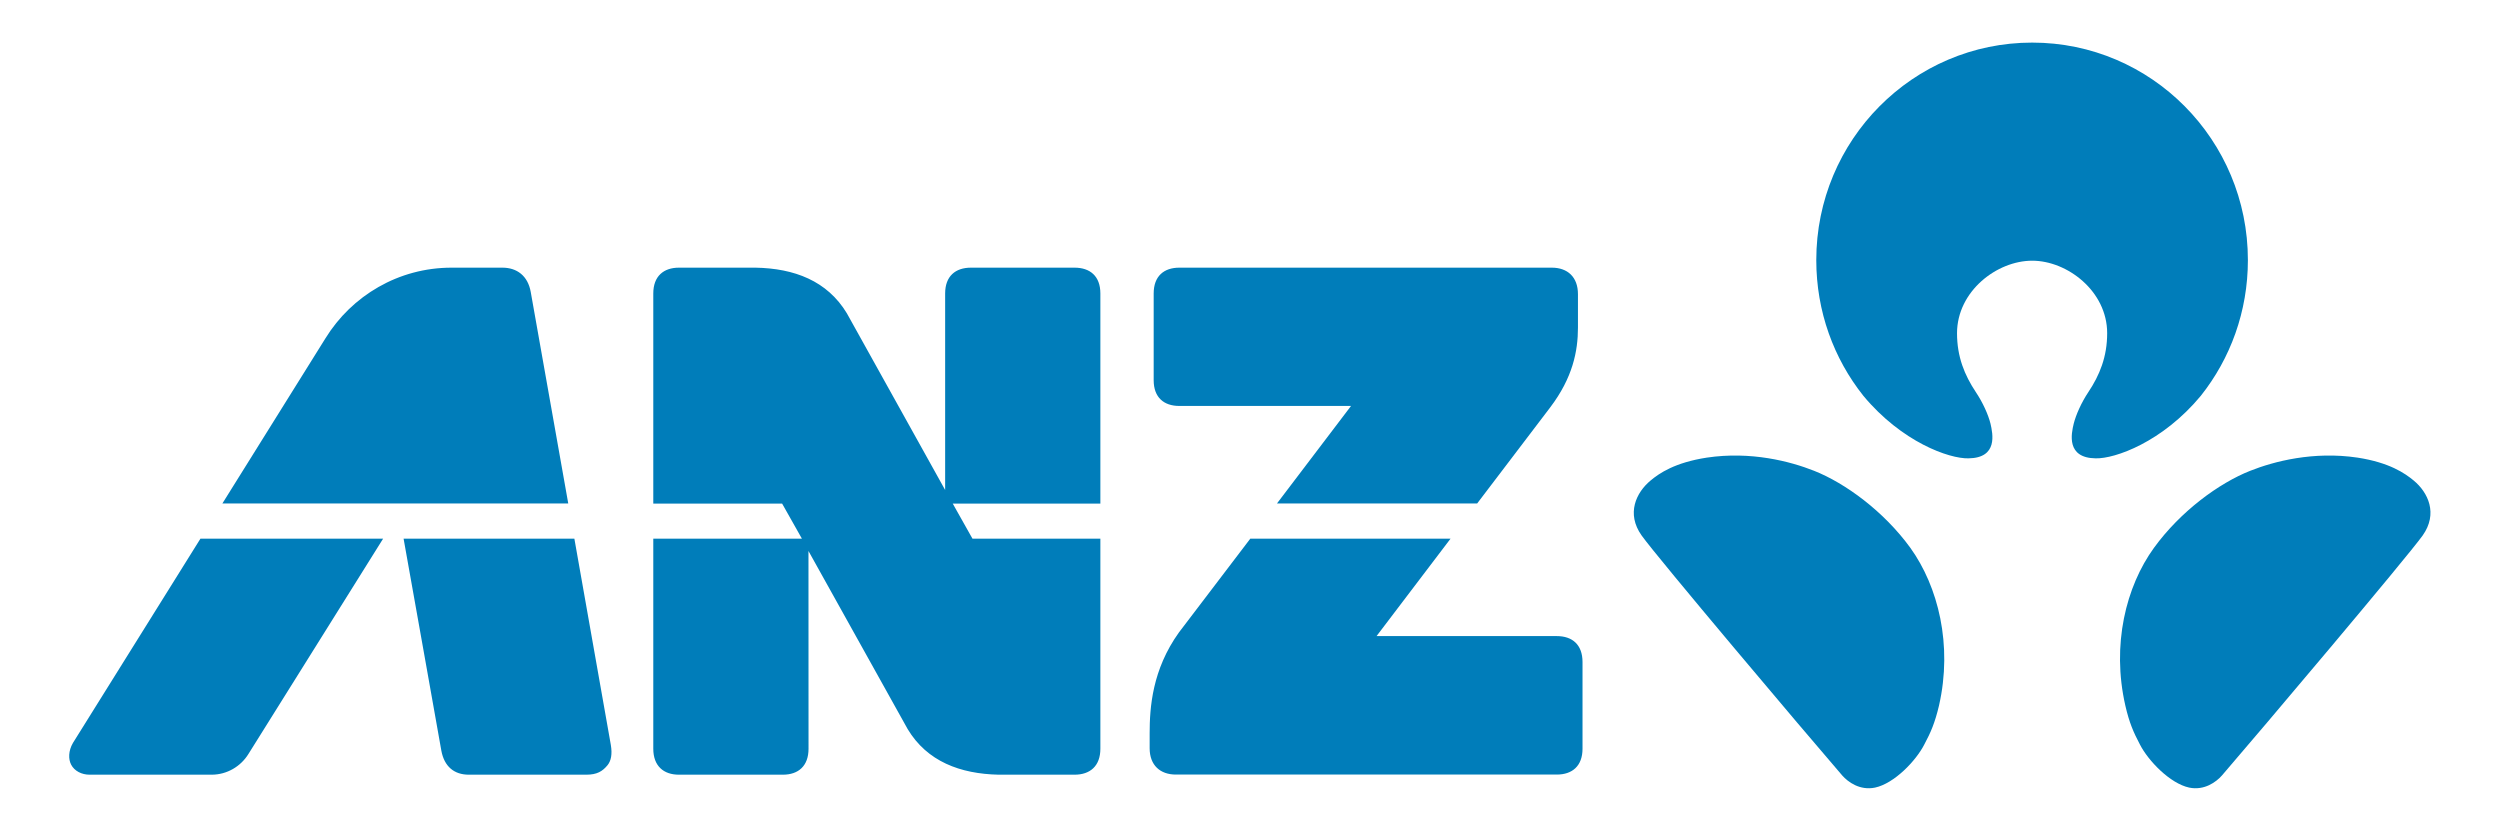
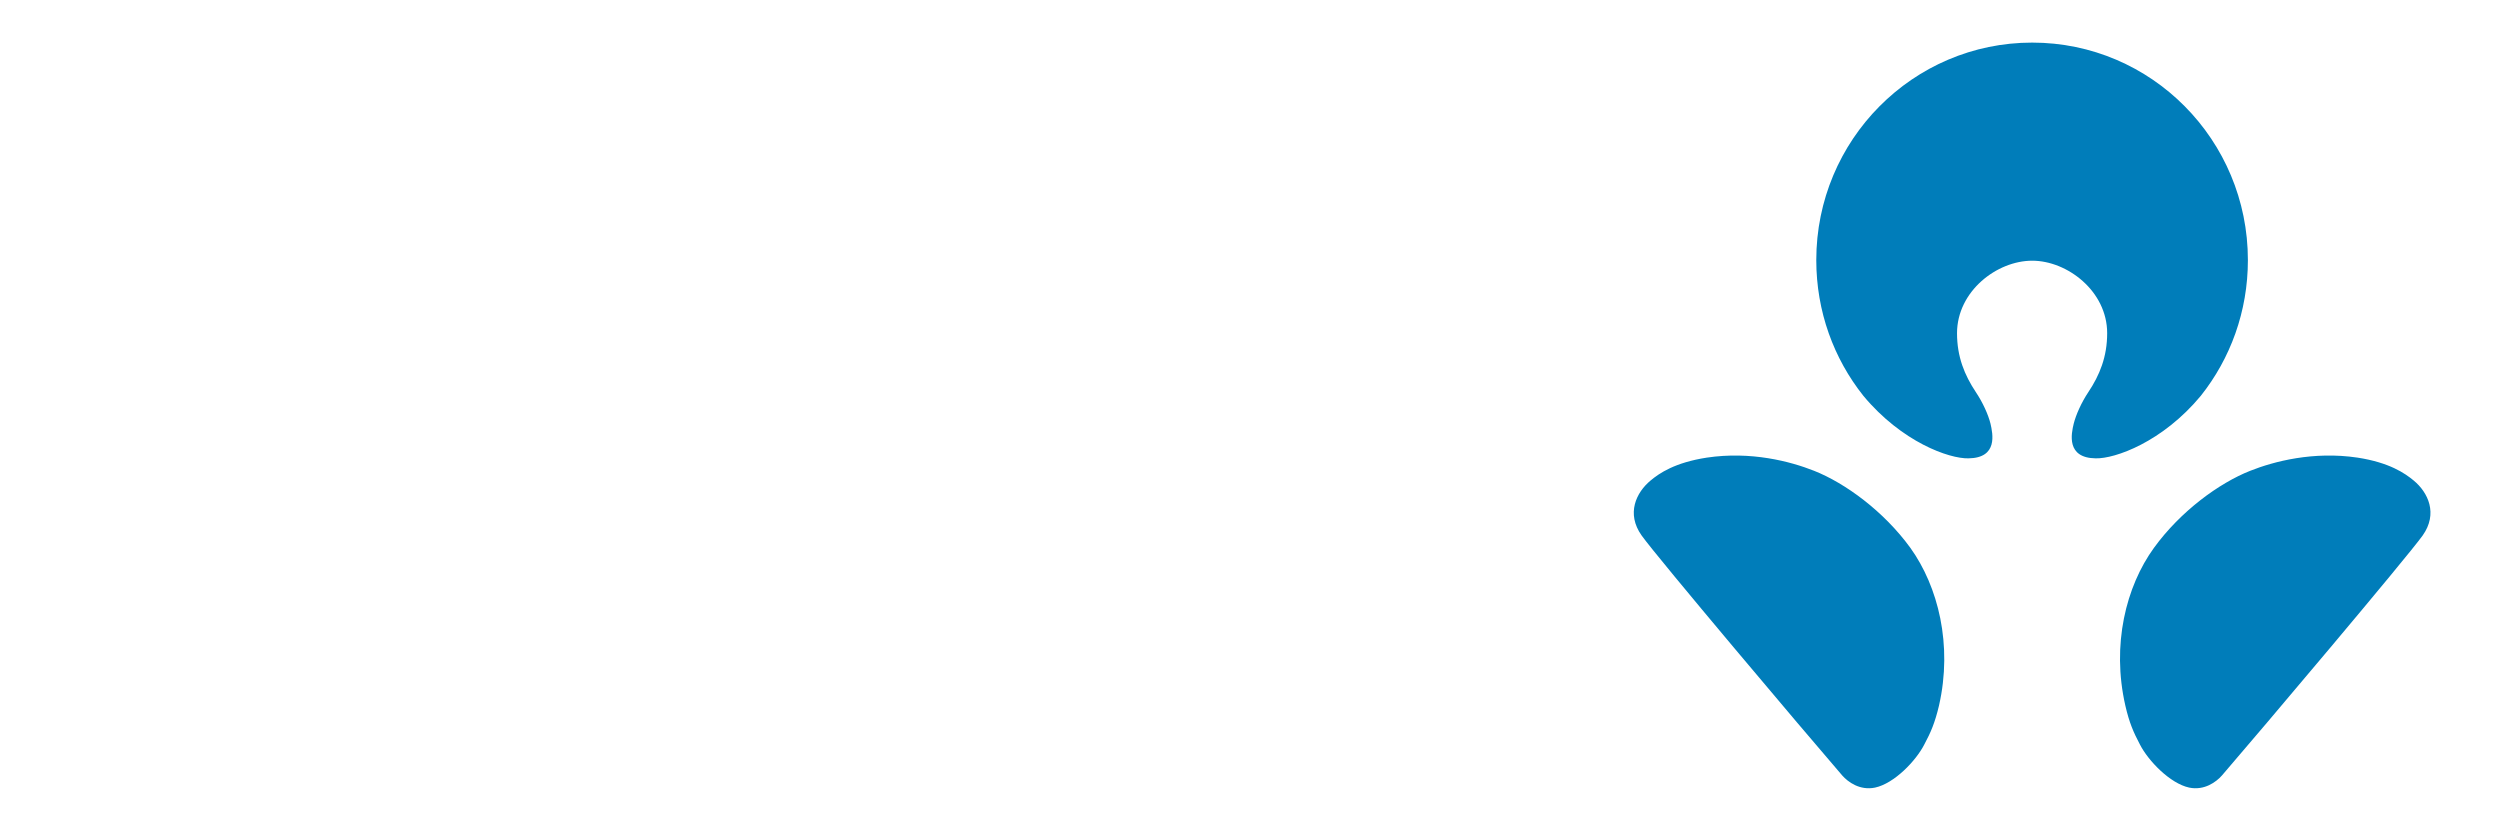
<svg xmlns="http://www.w3.org/2000/svg" width="121" height="40" viewBox="0 0 121 40" fill="none">
-   <path d="M75.349 30.787H66.625L70.205 26.073H60.513L57.059 30.612C55.768 32.416 55.643 34.236 55.643 35.5V36.214C55.643 37.04 56.155 37.489 56.913 37.489H75.349C76.093 37.489 76.594 37.078 76.594 36.239V32.041C76.594 31.195 76.093 30.787 75.349 30.787ZM25.688 14.133C25.549 13.344 25.014 12.955 24.318 12.955H21.852C19.287 12.955 17.023 14.315 15.754 16.371C15.754 16.371 13.401 20.133 10.764 24.367H27.503L25.688 14.133ZM53.258 14.204C53.258 13.364 52.758 12.955 52.009 12.955H46.99C46.247 12.955 45.745 13.364 45.745 14.204V23.716L40.988 15.164C40.037 13.588 38.436 12.989 36.569 12.955H32.859C32.123 12.955 31.619 13.364 31.619 14.204V24.373H37.854L38.813 26.073H31.619V36.239C31.619 37.078 32.123 37.495 32.859 37.495H37.89C38.638 37.495 39.133 37.078 39.133 36.239L39.13 26.668L43.931 35.288C44.872 36.856 46.479 37.455 48.334 37.495H52.009C52.758 37.495 53.258 37.078 53.258 36.239V26.073H47.068L46.112 24.373H53.258V14.204ZM27.8 26.073H19.534C19.745 27.229 21.27 35.826 21.36 36.327C21.501 37.101 21.983 37.495 22.69 37.495H28.377C28.898 37.495 29.161 37.331 29.406 37.034C29.572 36.827 29.642 36.513 29.564 36.053L27.8 26.073ZM3.531 35.957C3.306 36.342 3.306 36.746 3.443 37.009C3.601 37.316 3.954 37.495 4.335 37.495H10.242C10.987 37.495 11.653 37.094 12.024 36.493L18.542 26.073H9.7C6.665 30.938 3.607 35.844 3.531 35.957ZM57.079 19.648H65.39L61.806 24.367H71.495L75.029 19.719C76.12 18.282 76.373 16.995 76.373 15.857V14.238C76.373 13.408 75.871 12.955 75.107 12.955H57.079C56.335 12.955 55.838 13.364 55.838 14.204V18.403C55.838 19.239 56.335 19.648 57.079 19.648Z" fill="#007DBA" />
  <path d="M98.358 12.618C100.055 12.618 101.987 14.091 101.987 16.126C101.987 17.273 101.621 18.158 101.083 18.967C100.739 19.482 100.476 20.076 100.368 20.505C100.251 20.99 99.995 22.165 101.431 22.184C102.365 22.208 104.664 21.395 106.52 19.156C107.949 17.357 108.798 15.077 108.798 12.589C108.798 6.776 104.13 2.062 98.358 2.062C92.585 2.062 87.908 6.776 87.908 12.589C87.908 15.077 88.756 17.357 90.186 19.156C92.046 21.395 94.343 22.208 95.275 22.184C96.711 22.165 96.451 20.99 96.34 20.505C96.234 20.076 95.97 19.482 95.623 18.967C95.087 18.158 94.72 17.273 94.72 16.126C94.724 14.091 96.653 12.618 98.358 12.618ZM116.825 23.259C116.397 22.904 115.647 22.387 114.106 22.149C111.967 21.83 110.059 22.331 108.909 22.787C107.399 23.385 105.538 24.744 104.252 26.515C102.896 28.385 102.194 31.209 102.867 34.153C103.057 34.981 103.263 35.448 103.57 36.029C103.971 36.819 105.03 37.921 105.958 38.12C106.69 38.271 107.262 37.85 107.543 37.532C109.411 35.368 116.489 26.989 117.256 25.919C118.01 24.855 117.518 23.834 116.825 23.259ZM87.803 22.787C86.653 22.331 84.747 21.83 82.608 22.149C81.066 22.387 80.309 22.904 79.886 23.259C79.194 23.834 78.698 24.855 79.456 25.919C80.219 26.989 87.295 35.368 89.163 37.532C89.444 37.85 90.017 38.271 90.751 38.12C91.683 37.921 92.738 36.819 93.138 36.029C93.45 35.448 93.651 34.981 93.847 34.153C94.518 31.209 93.805 28.385 92.461 26.515C91.174 24.744 89.311 23.385 87.803 22.787Z" fill="#007DBA" />
</svg>